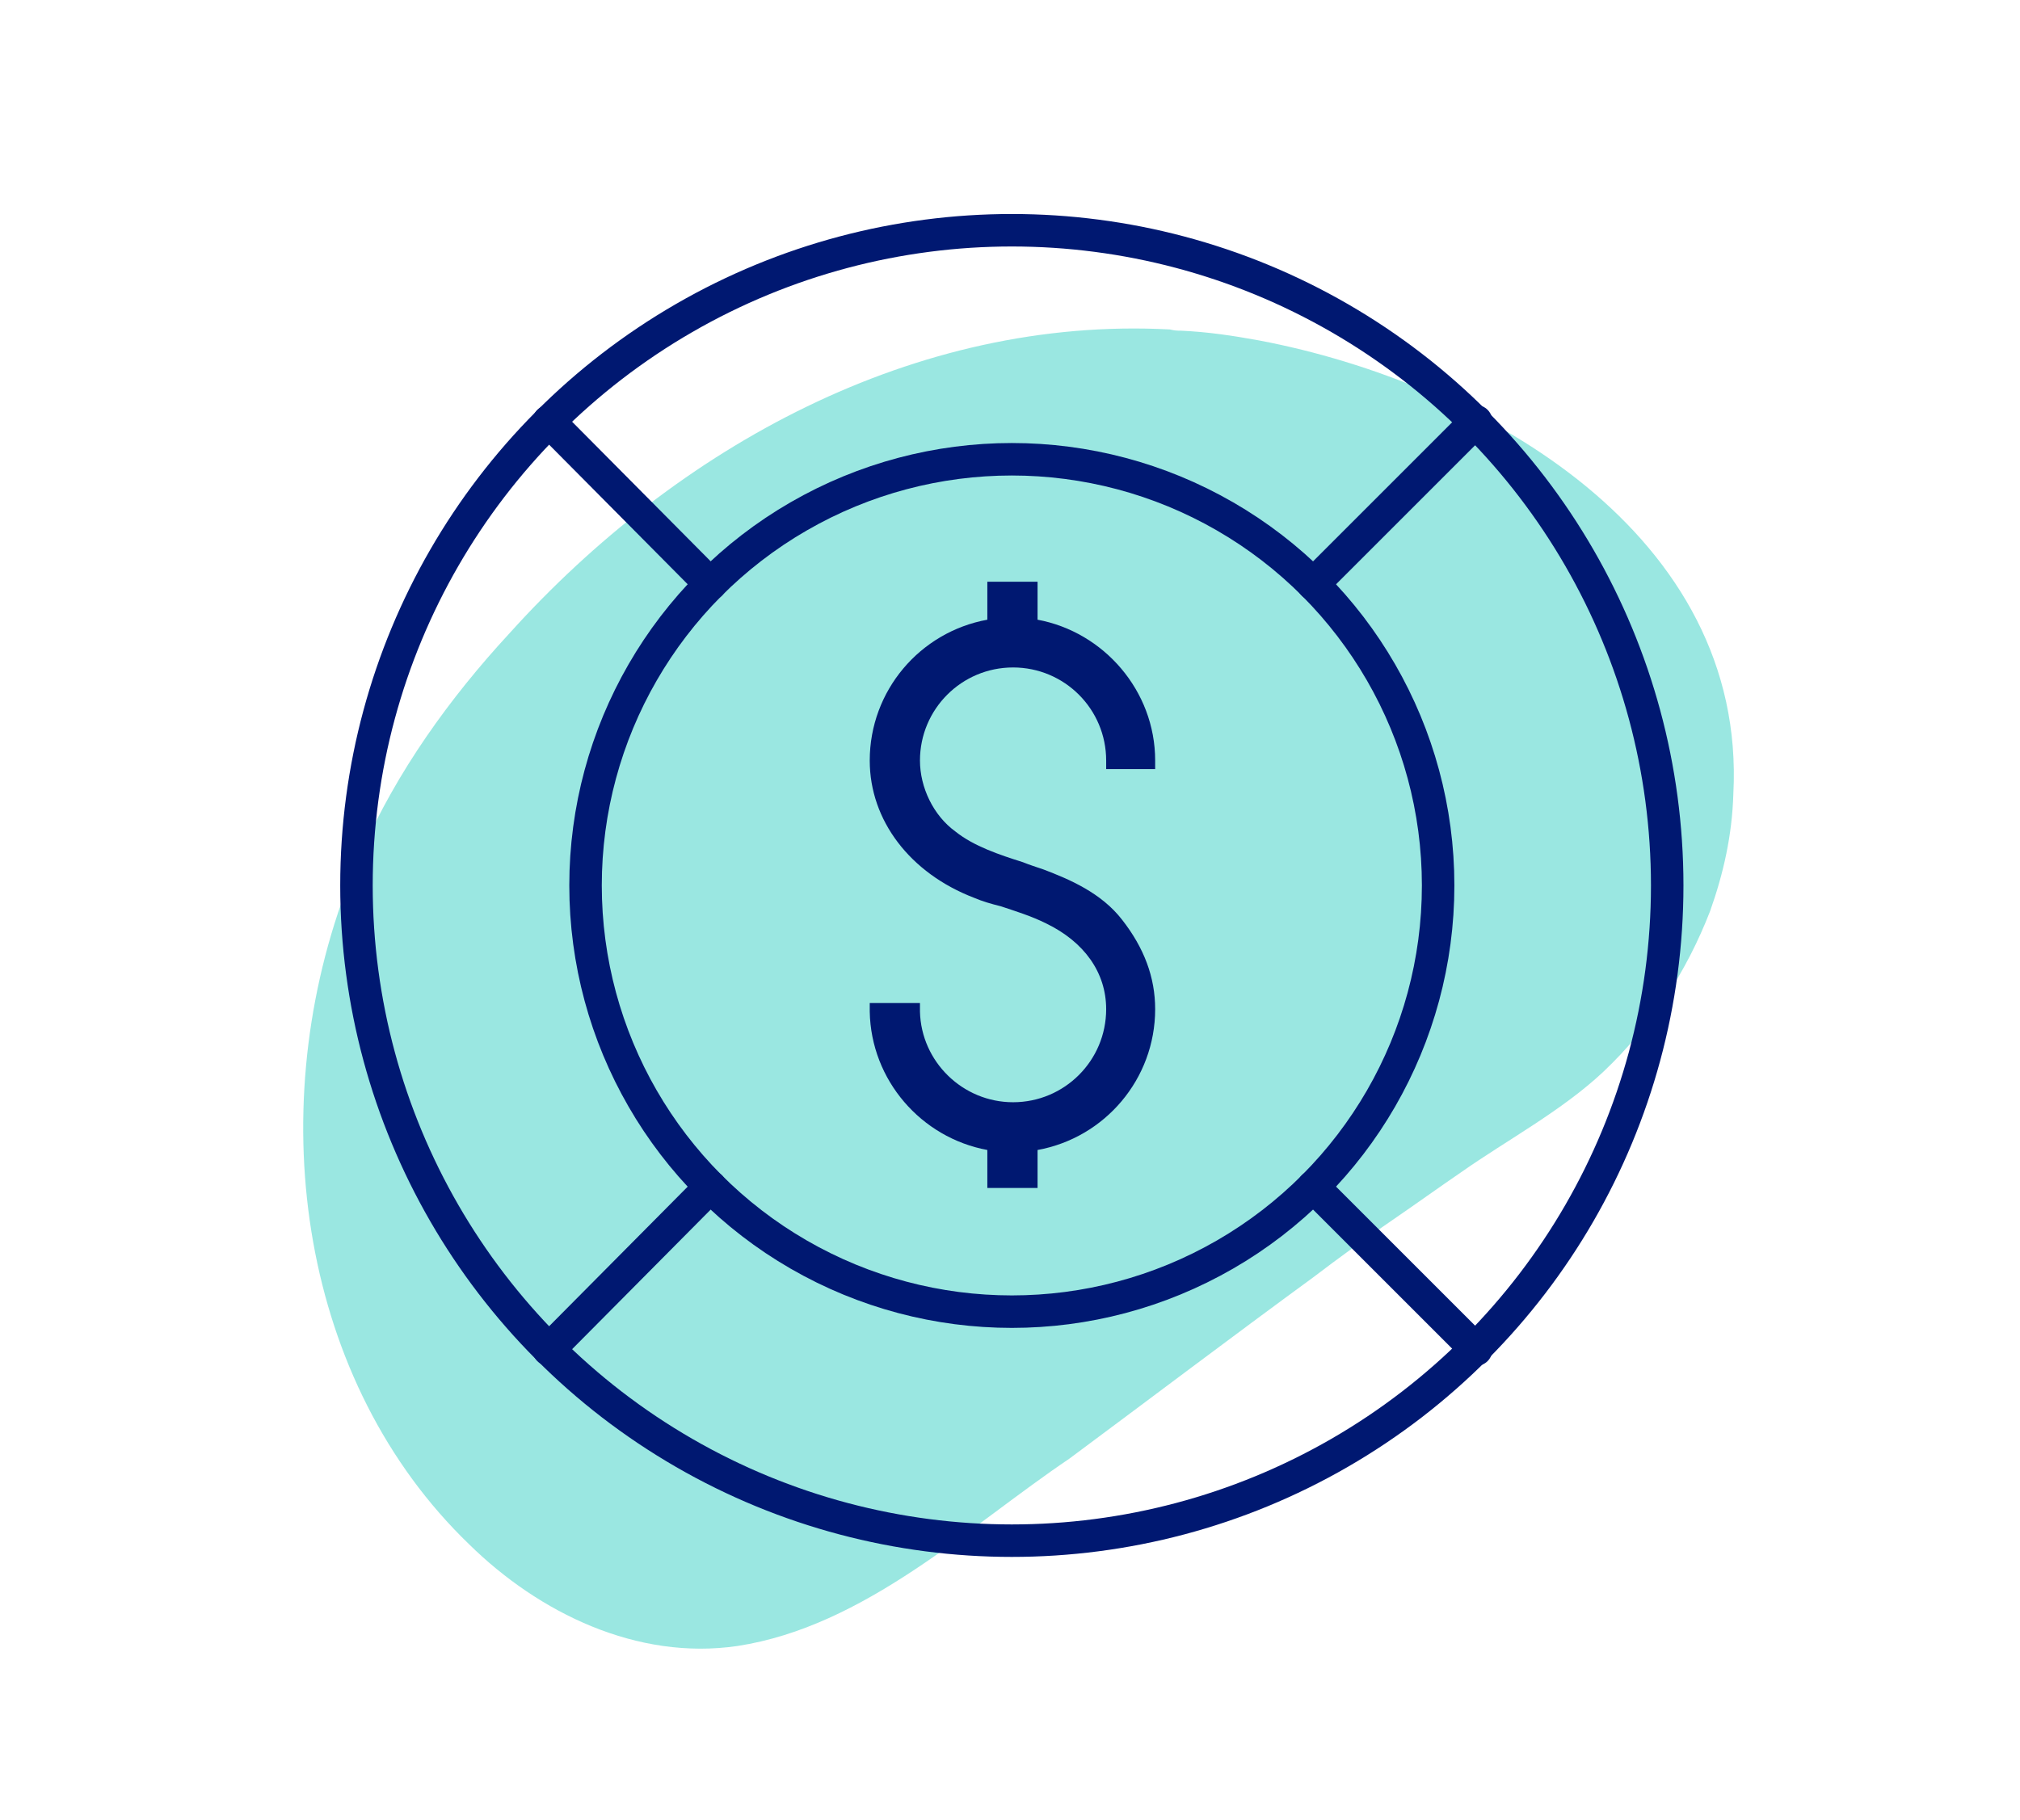
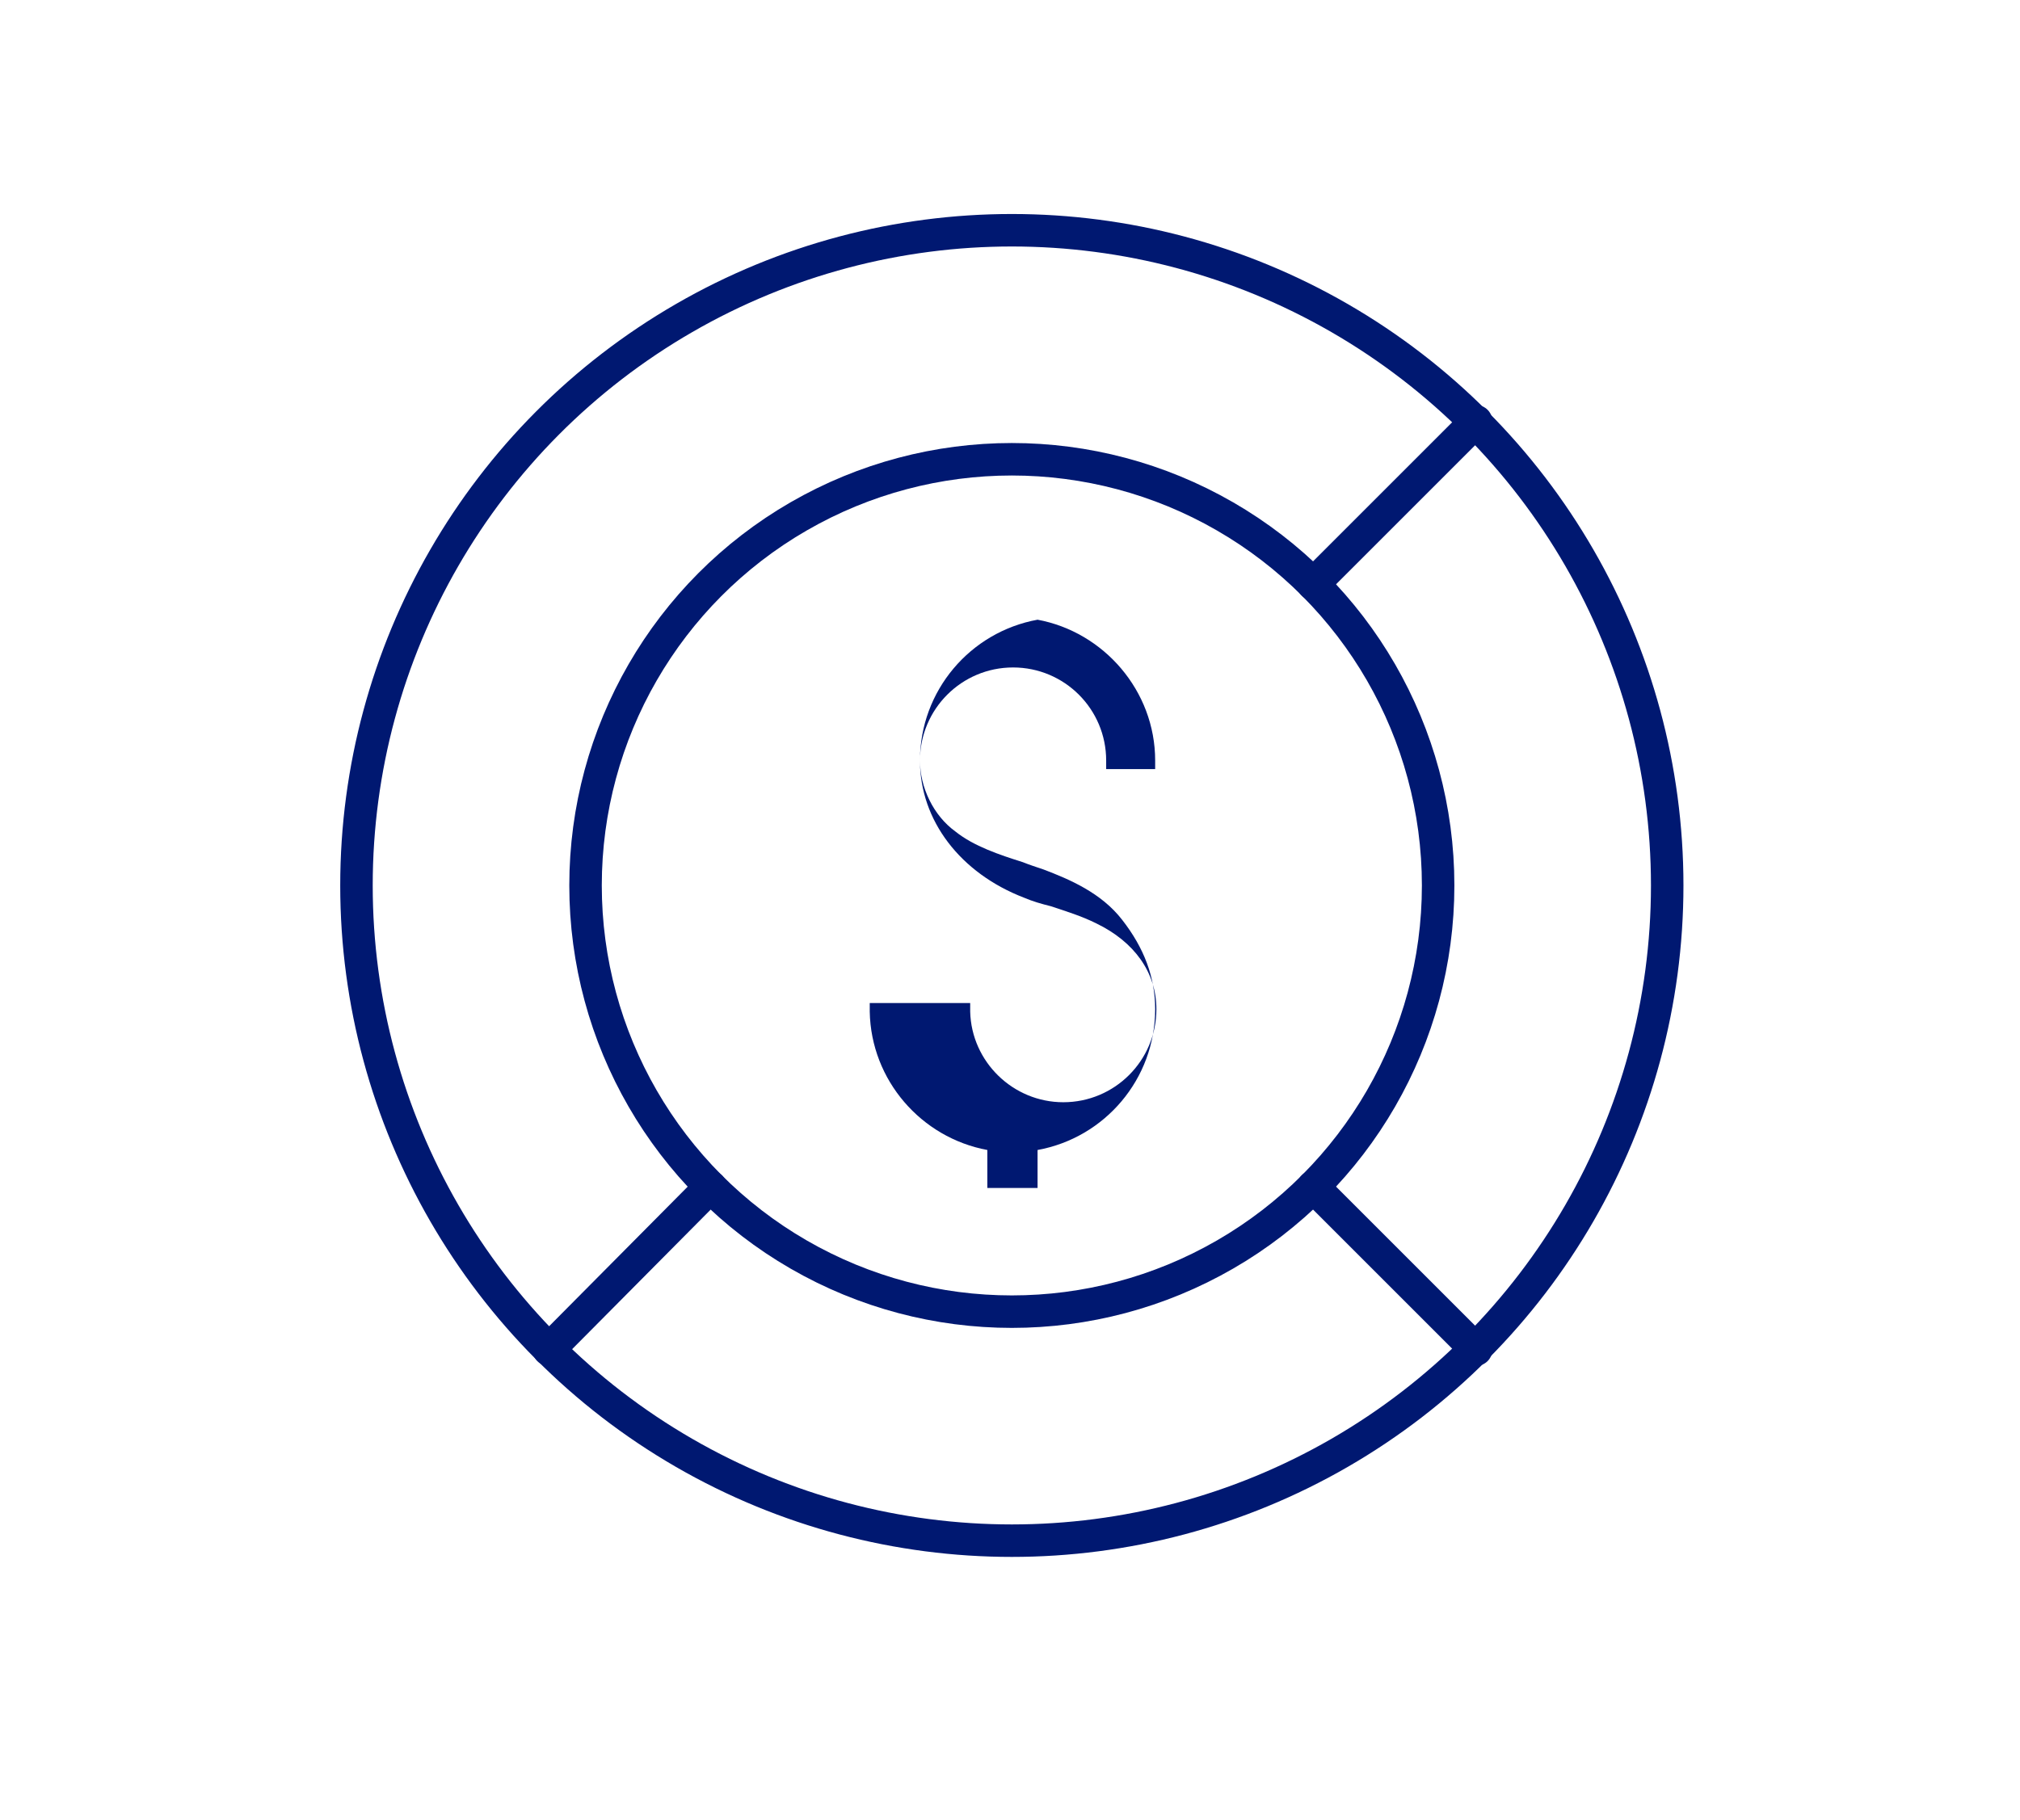
<svg xmlns="http://www.w3.org/2000/svg" version="1.1" id="Layer_1" x="0px" y="0px" viewBox="0 0 164.9 148.6" style="enable-background:new 0 0 164.9 148.6;" xml:space="preserve">
  <style type="text/css"> .st0{opacity:0.4;fill:#04C4B4;} .st1{fill:none;stroke:#001871;stroke-width:2.652;stroke-linecap:round;stroke-linejoin:round;stroke-miterlimit:10;} .st2{fill:#001871;} </style>
-   <path class="st0" d="M102.8,27.8c-2.2-0.4-4.2-0.7-6.4-0.8c-0.3,0-0.5,0-0.9-0.1c-20.8-1.1-40.2,9.6-53.9,24.8 c-4.9,5.3-9.2,11.3-12.1,17.9c-0.5,1.1-0.9,2.2-1.3,3.2c-6.8,18.4-3.6,40.1,10.1,53.3c5.7,5.6,13.7,9.5,21.9,8.3 c10.4-1.6,18.8-9.7,27.1-15.3c6.6-4.9,13.2-9.9,19.9-14.8c2.1-1.6,4.3-3.2,6.5-4.7c1.9-1.3,3.7-2.6,5.6-3.9c3.7-2.6,8.2-5,11.6-8.2 c3.9-3.7,6.8-8.2,8.7-13.1c1.1-3.1,1.8-6.2,1.9-9.6C142.6,43.7,121.2,31.3,102.8,27.8" />
  <circle class="st1" cx="82.6" cy="72.3" r="53.5" />
  <circle class="st1" cx="82.6" cy="72.3" r="34.8" />
  <line class="st1" x1="58" y1="96.9" x2="44.8" y2="110.2" />
  <line class="st1" x1="120.5" y1="34.4" x2="107.2" y2="47.7" />
  <line class="st1" x1="107.2" y1="96.9" x2="120.5" y2="110.2" />
-   <line class="st1" x1="44.8" y1="34.4" x2="58" y2="47.7" />
-   <path class="st2" d="M94.3,62.8v-0.7c0-5.7-4.2-10.5-9.6-11.5v-3.1h-4.1v3.1c-5.5,1-9.6,5.8-9.6,11.5c0,4.9,3.3,9.2,8.5,11.2 c0.7,0.3,1.4,0.5,2.2,0.7c1.2,0.4,2.5,0.8,3.7,1.4c3.1,1.5,4.9,4,4.9,7c0,4.2-3.4,7.6-7.6,7.6c-4.1,0-7.5-3.3-7.6-7.4l0-0.7H71 l0,0.7c0.1,5.6,4.2,10.3,9.6,11.3V97h4.1v-3.1c5.5-1,9.6-5.8,9.6-11.5c0-2.6-0.9-5-2.7-7.3c-1.7-2.2-4.3-3.3-6.4-4.1 c-0.6-0.2-1.2-0.4-1.7-0.6c-1.9-0.6-4-1.3-5.5-2.5c-1.8-1.3-2.9-3.6-2.9-5.8c0-4.2,3.4-7.6,7.6-7.6c4.2,0,7.6,3.4,7.6,7.6v0.7H94.3z " />
+   <path class="st2" d="M94.3,62.8v-0.7c0-5.7-4.2-10.5-9.6-11.5v-3.1v3.1c-5.5,1-9.6,5.8-9.6,11.5c0,4.9,3.3,9.2,8.5,11.2 c0.7,0.3,1.4,0.5,2.2,0.7c1.2,0.4,2.5,0.8,3.7,1.4c3.1,1.5,4.9,4,4.9,7c0,4.2-3.4,7.6-7.6,7.6c-4.1,0-7.5-3.3-7.6-7.4l0-0.7H71 l0,0.7c0.1,5.6,4.2,10.3,9.6,11.3V97h4.1v-3.1c5.5-1,9.6-5.8,9.6-11.5c0-2.6-0.9-5-2.7-7.3c-1.7-2.2-4.3-3.3-6.4-4.1 c-0.6-0.2-1.2-0.4-1.7-0.6c-1.9-0.6-4-1.3-5.5-2.5c-1.8-1.3-2.9-3.6-2.9-5.8c0-4.2,3.4-7.6,7.6-7.6c4.2,0,7.6,3.4,7.6,7.6v0.7H94.3z " />
</svg>